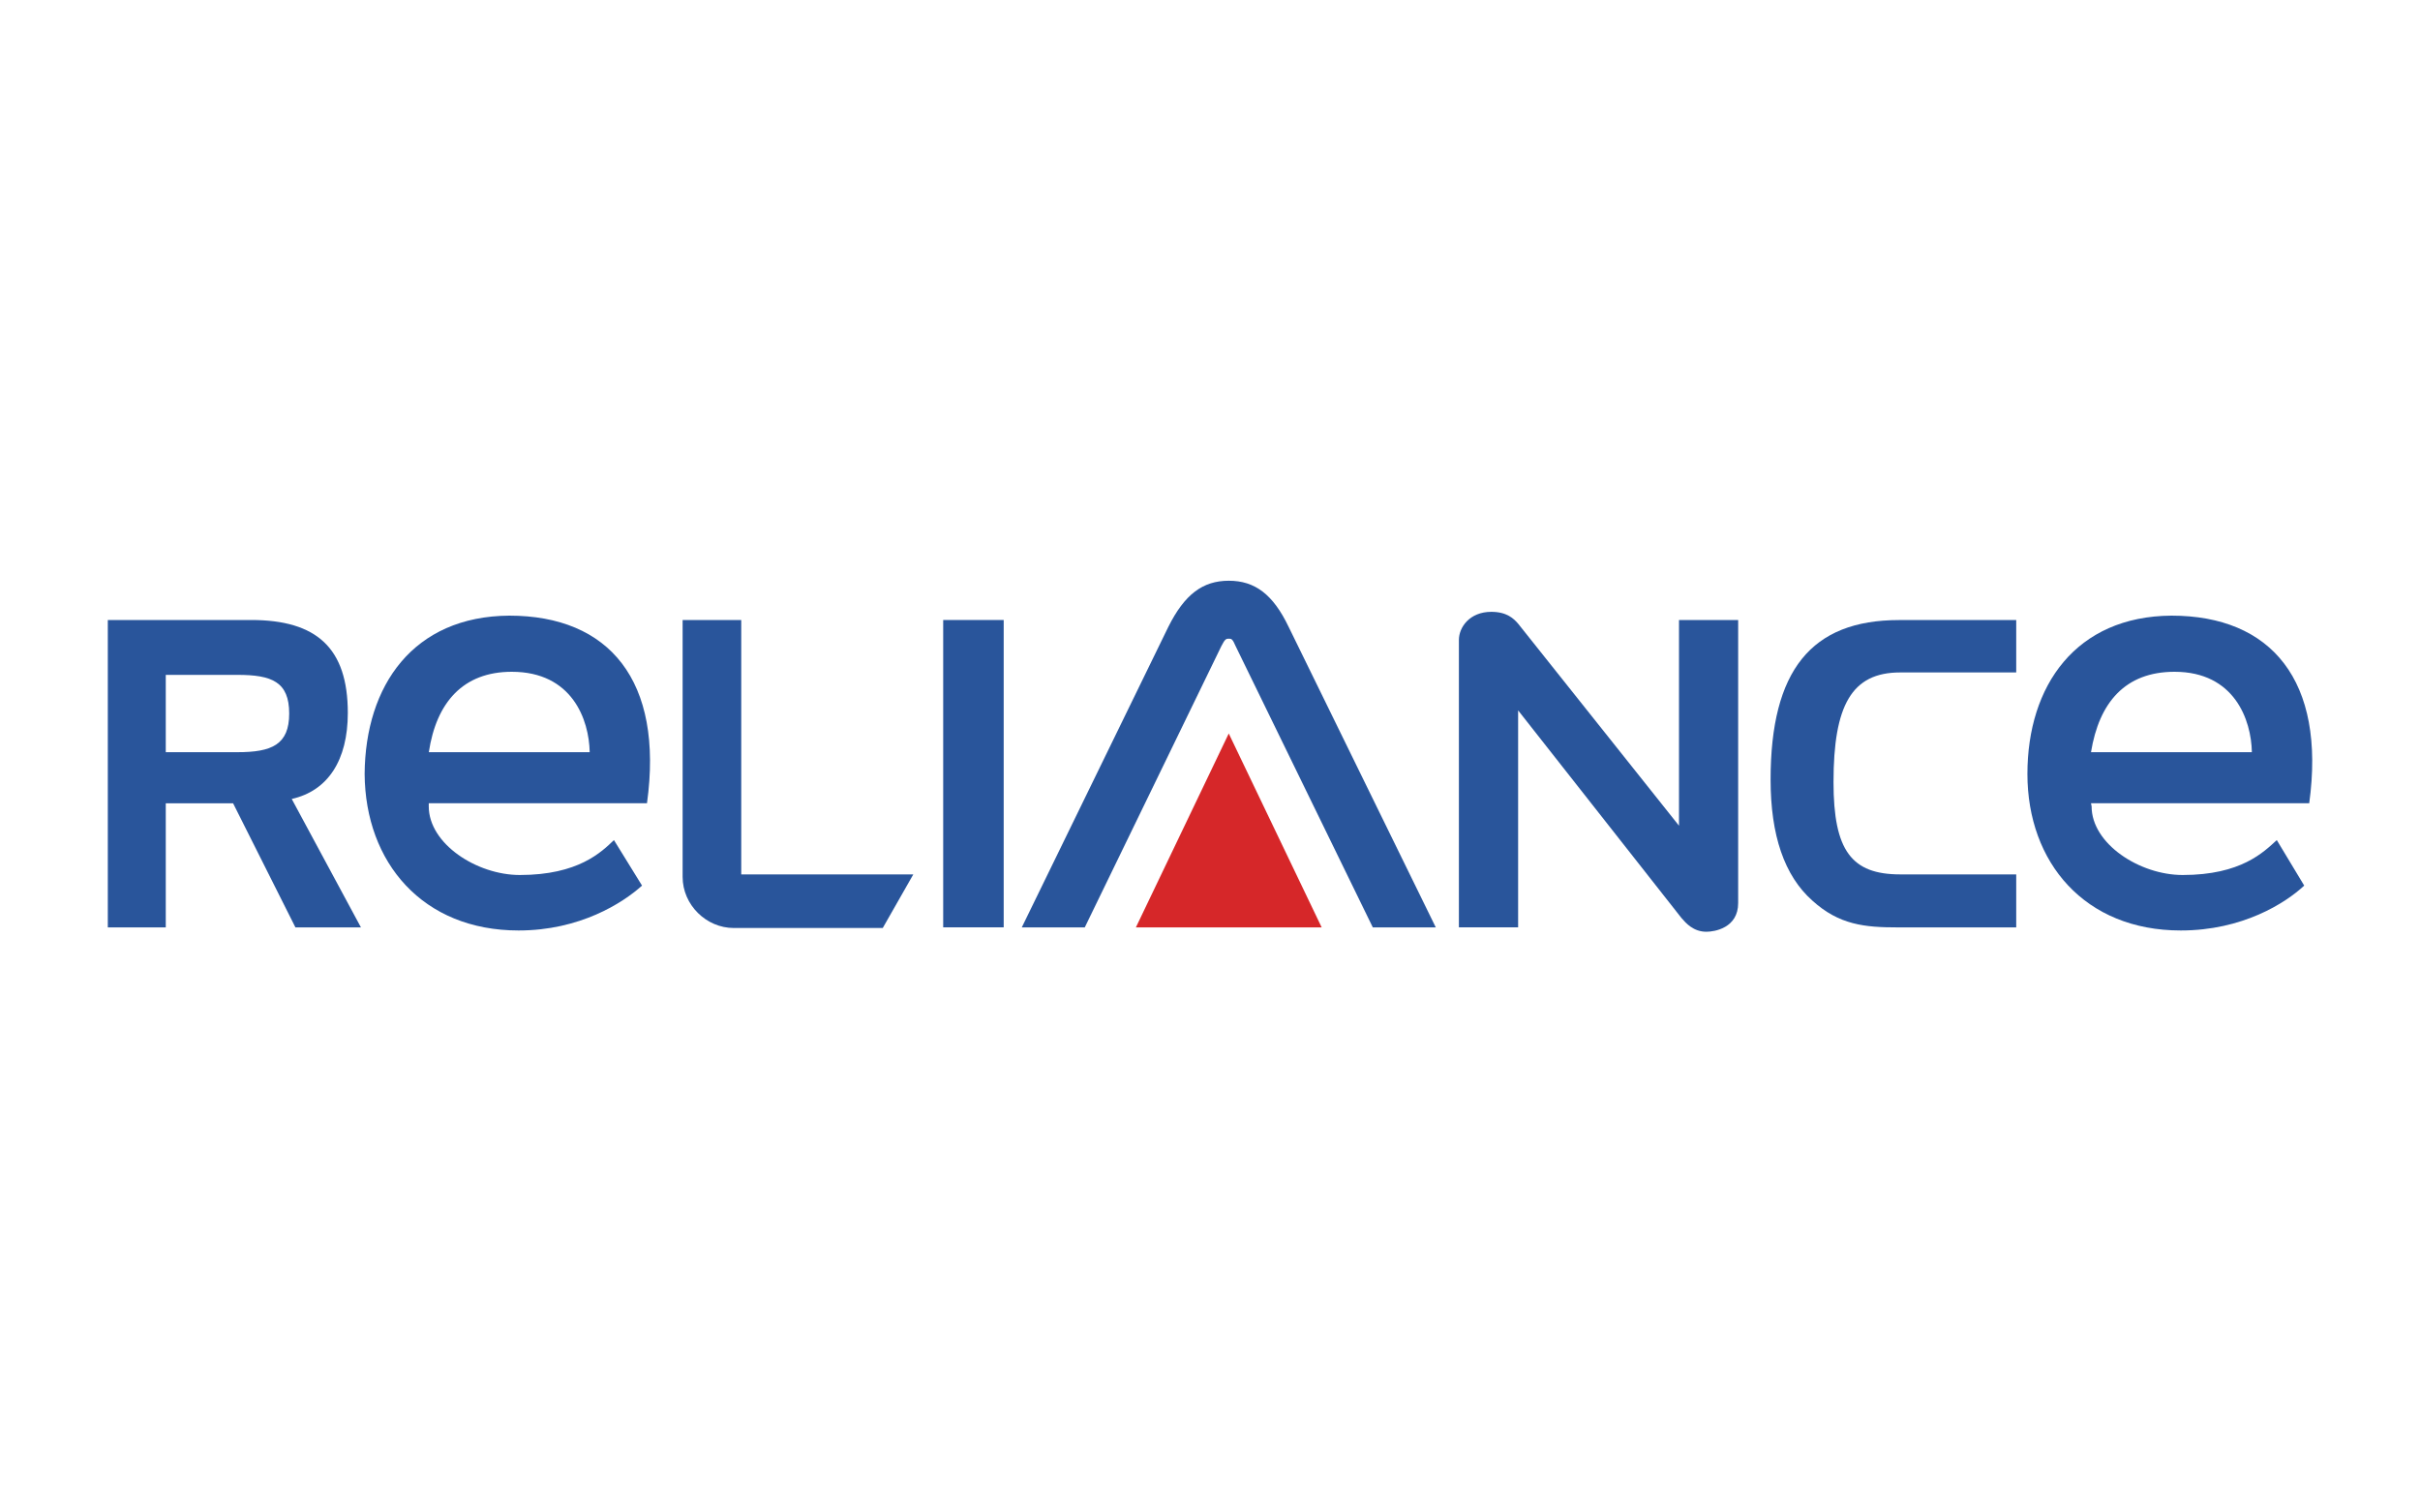
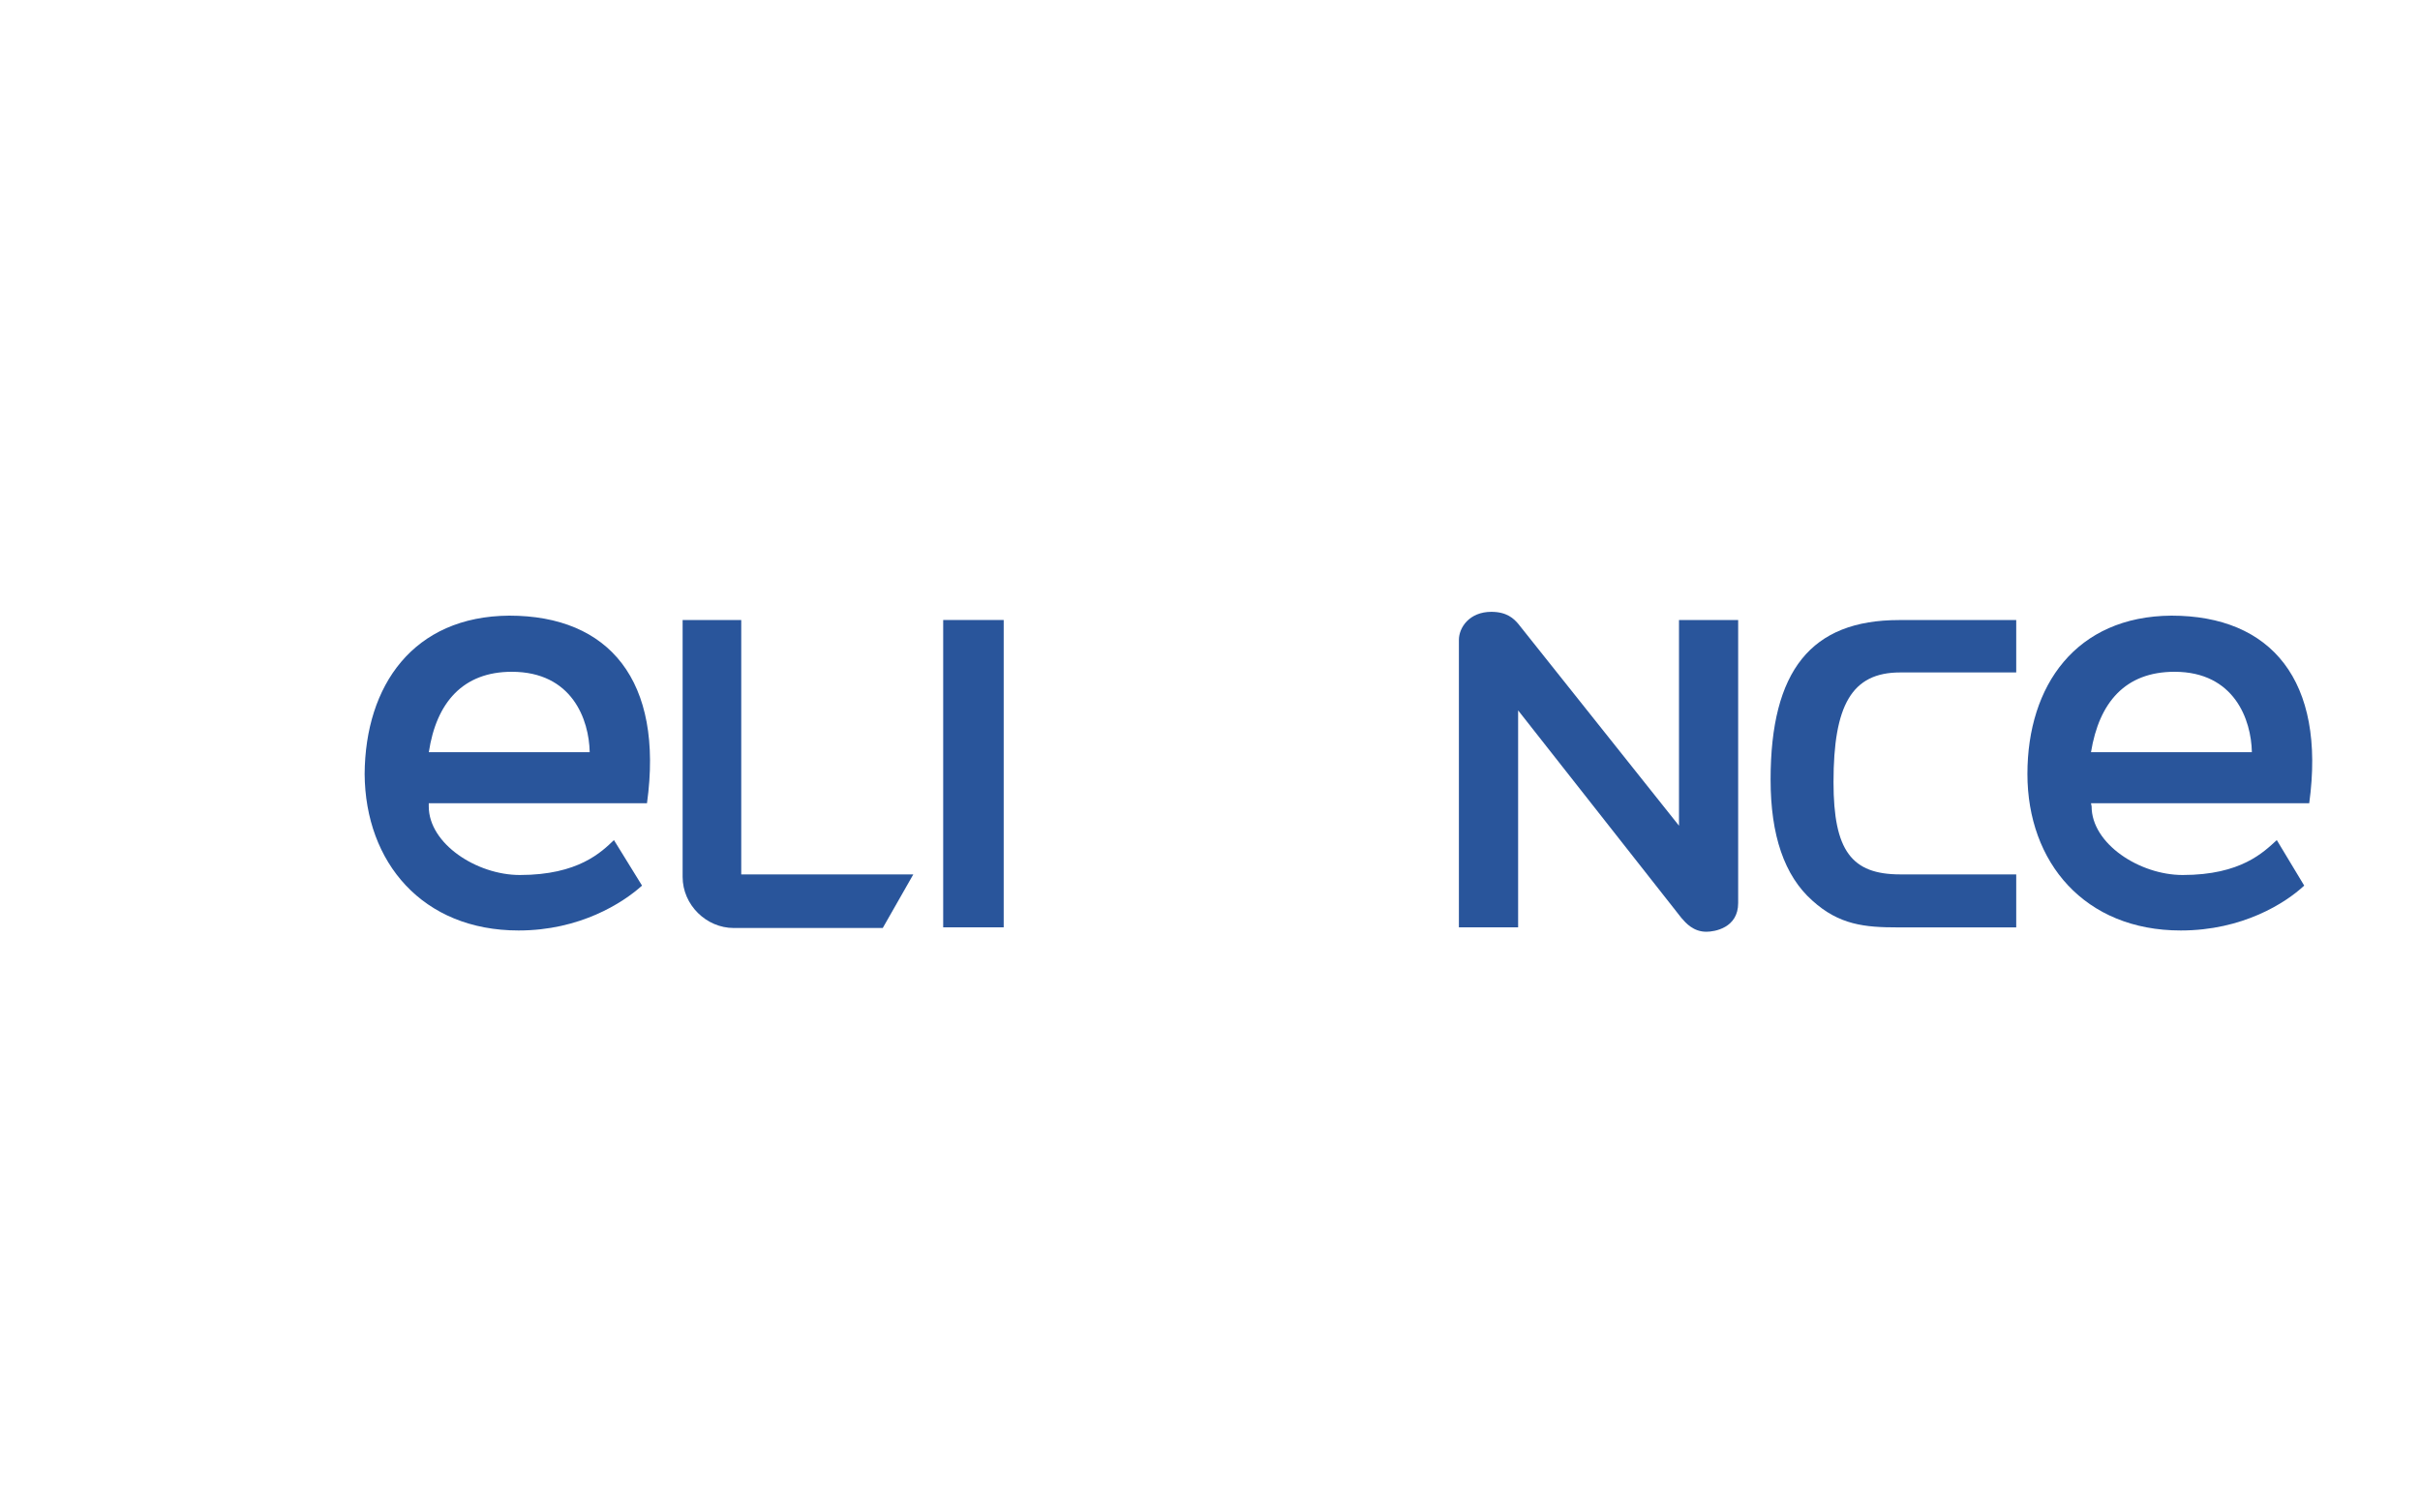
<svg xmlns="http://www.w3.org/2000/svg" version="1.1" id="Layer_1" x="0px" y="0px" viewBox="0 0 400 250" style="enable-background:new 0 0 400 250;" xml:space="preserve">
  <style type="text/css">
	.st0{fill:#29559B;}
	.st1{fill:#D62729;}
</style>
  <g>
    <path class="st0" d="M277.51,102.48h9.79v46.79c0,4.12-3.92,4.74-5.25,4.74c-2.16,0-3.4-1.44-4.12-2.27l-27-34.32v35.86h-9.79   v-47.51c0-2.06,1.75-4.64,5.36-4.64c2.58,0,3.71,1.13,4.43,1.96l26.59,33.39V102.48z" />
-     <path class="st0" d="M41.52,102.48c10.82,0,15.97,4.64,15.97,15.36c0,7.83-3.3,12.88-9.27,14.22l11.44,21.23H48.83l-10.3-20.51   H27.4v20.51h-9.58v-50.8H41.52z M27.4,111.55v12.78h11.85c5.67,0,8.55-1.24,8.55-6.39c0-5.26-2.89-6.39-8.55-6.39H27.4z" />
    <rect x="155.9" y="102.48" class="st0" width="10" height="50.8" />
    <path class="st0" d="M303.06,129.28c0,11.34,2.99,15.25,11.03,15.25h19.17v8.76h-19.58c-5.46,0-9.69-0.41-14.12-4.43   c-4.64-4.12-6.9-10.82-6.9-19.99c0-18.03,6.7-26.38,21.23-26.38h19.37v8.66h-19.17C306.05,111.14,303.06,116.6,303.06,129.28z" />
-     <path class="st0" d="M204.24,106.81c-0.52-1.24-0.72-1.24-1.13-1.24c-0.41,0-0.62,0-1.24,1.24l-22.57,46.48h-10.41l24.22-49.67   c2.68-5.36,5.67-7.63,10-7.63c4.33,0,7.32,2.27,9.89,7.63l24.32,49.67h-10.41L204.24,106.81z" />
-     <polygon class="st1" points="203.1,121.24 187.75,153.29 196.3,153.29 209.8,153.29 218.46,153.29  " />
    <path class="st0" d="M150.96,144.53H125.4h-2.88v-2.99v-39.06h-9.69v42.46c0,4.64,3.92,8.45,8.45,8.45h24.63L150.96,144.53z" />
    <path class="st0" d="M84.18,101.76c-15.87,0.1-23.81,11.54-23.91,26.17c0.1,14.63,9.58,25.87,25.45,25.87   c10.1,0,17.21-4.53,20.4-7.42l-4.64-7.52c-2.06,1.96-5.87,5.77-15.56,5.77c-7.11,0-15.05-5.15-15.05-11.34v-0.52h36.07   C109.74,112.48,100.67,101.76,84.18,101.76z M70.88,124.33c1.24-8.24,5.67-13.29,13.71-13.29c10,0,12.78,7.93,12.88,13.29H70.88z" />
    <path class="st0" d="M358.92,101.76c-15.77,0.1-23.81,11.54-23.81,26.17c0,14.63,9.48,25.87,25.35,25.87   c10.2,0,17.31-4.53,20.4-7.42l-4.53-7.52c-2.16,1.96-5.87,5.77-15.56,5.77c-7.11,0-15.05-5.15-15.05-11.34l-0.1-0.52h36.07   C384.47,112.48,375.4,101.76,358.92,101.76z M345.62,124.33c1.34-8.24,5.67-13.29,13.81-13.29c9.89,0,12.68,7.93,12.78,13.29   H345.62z" />
  </g>
</svg>